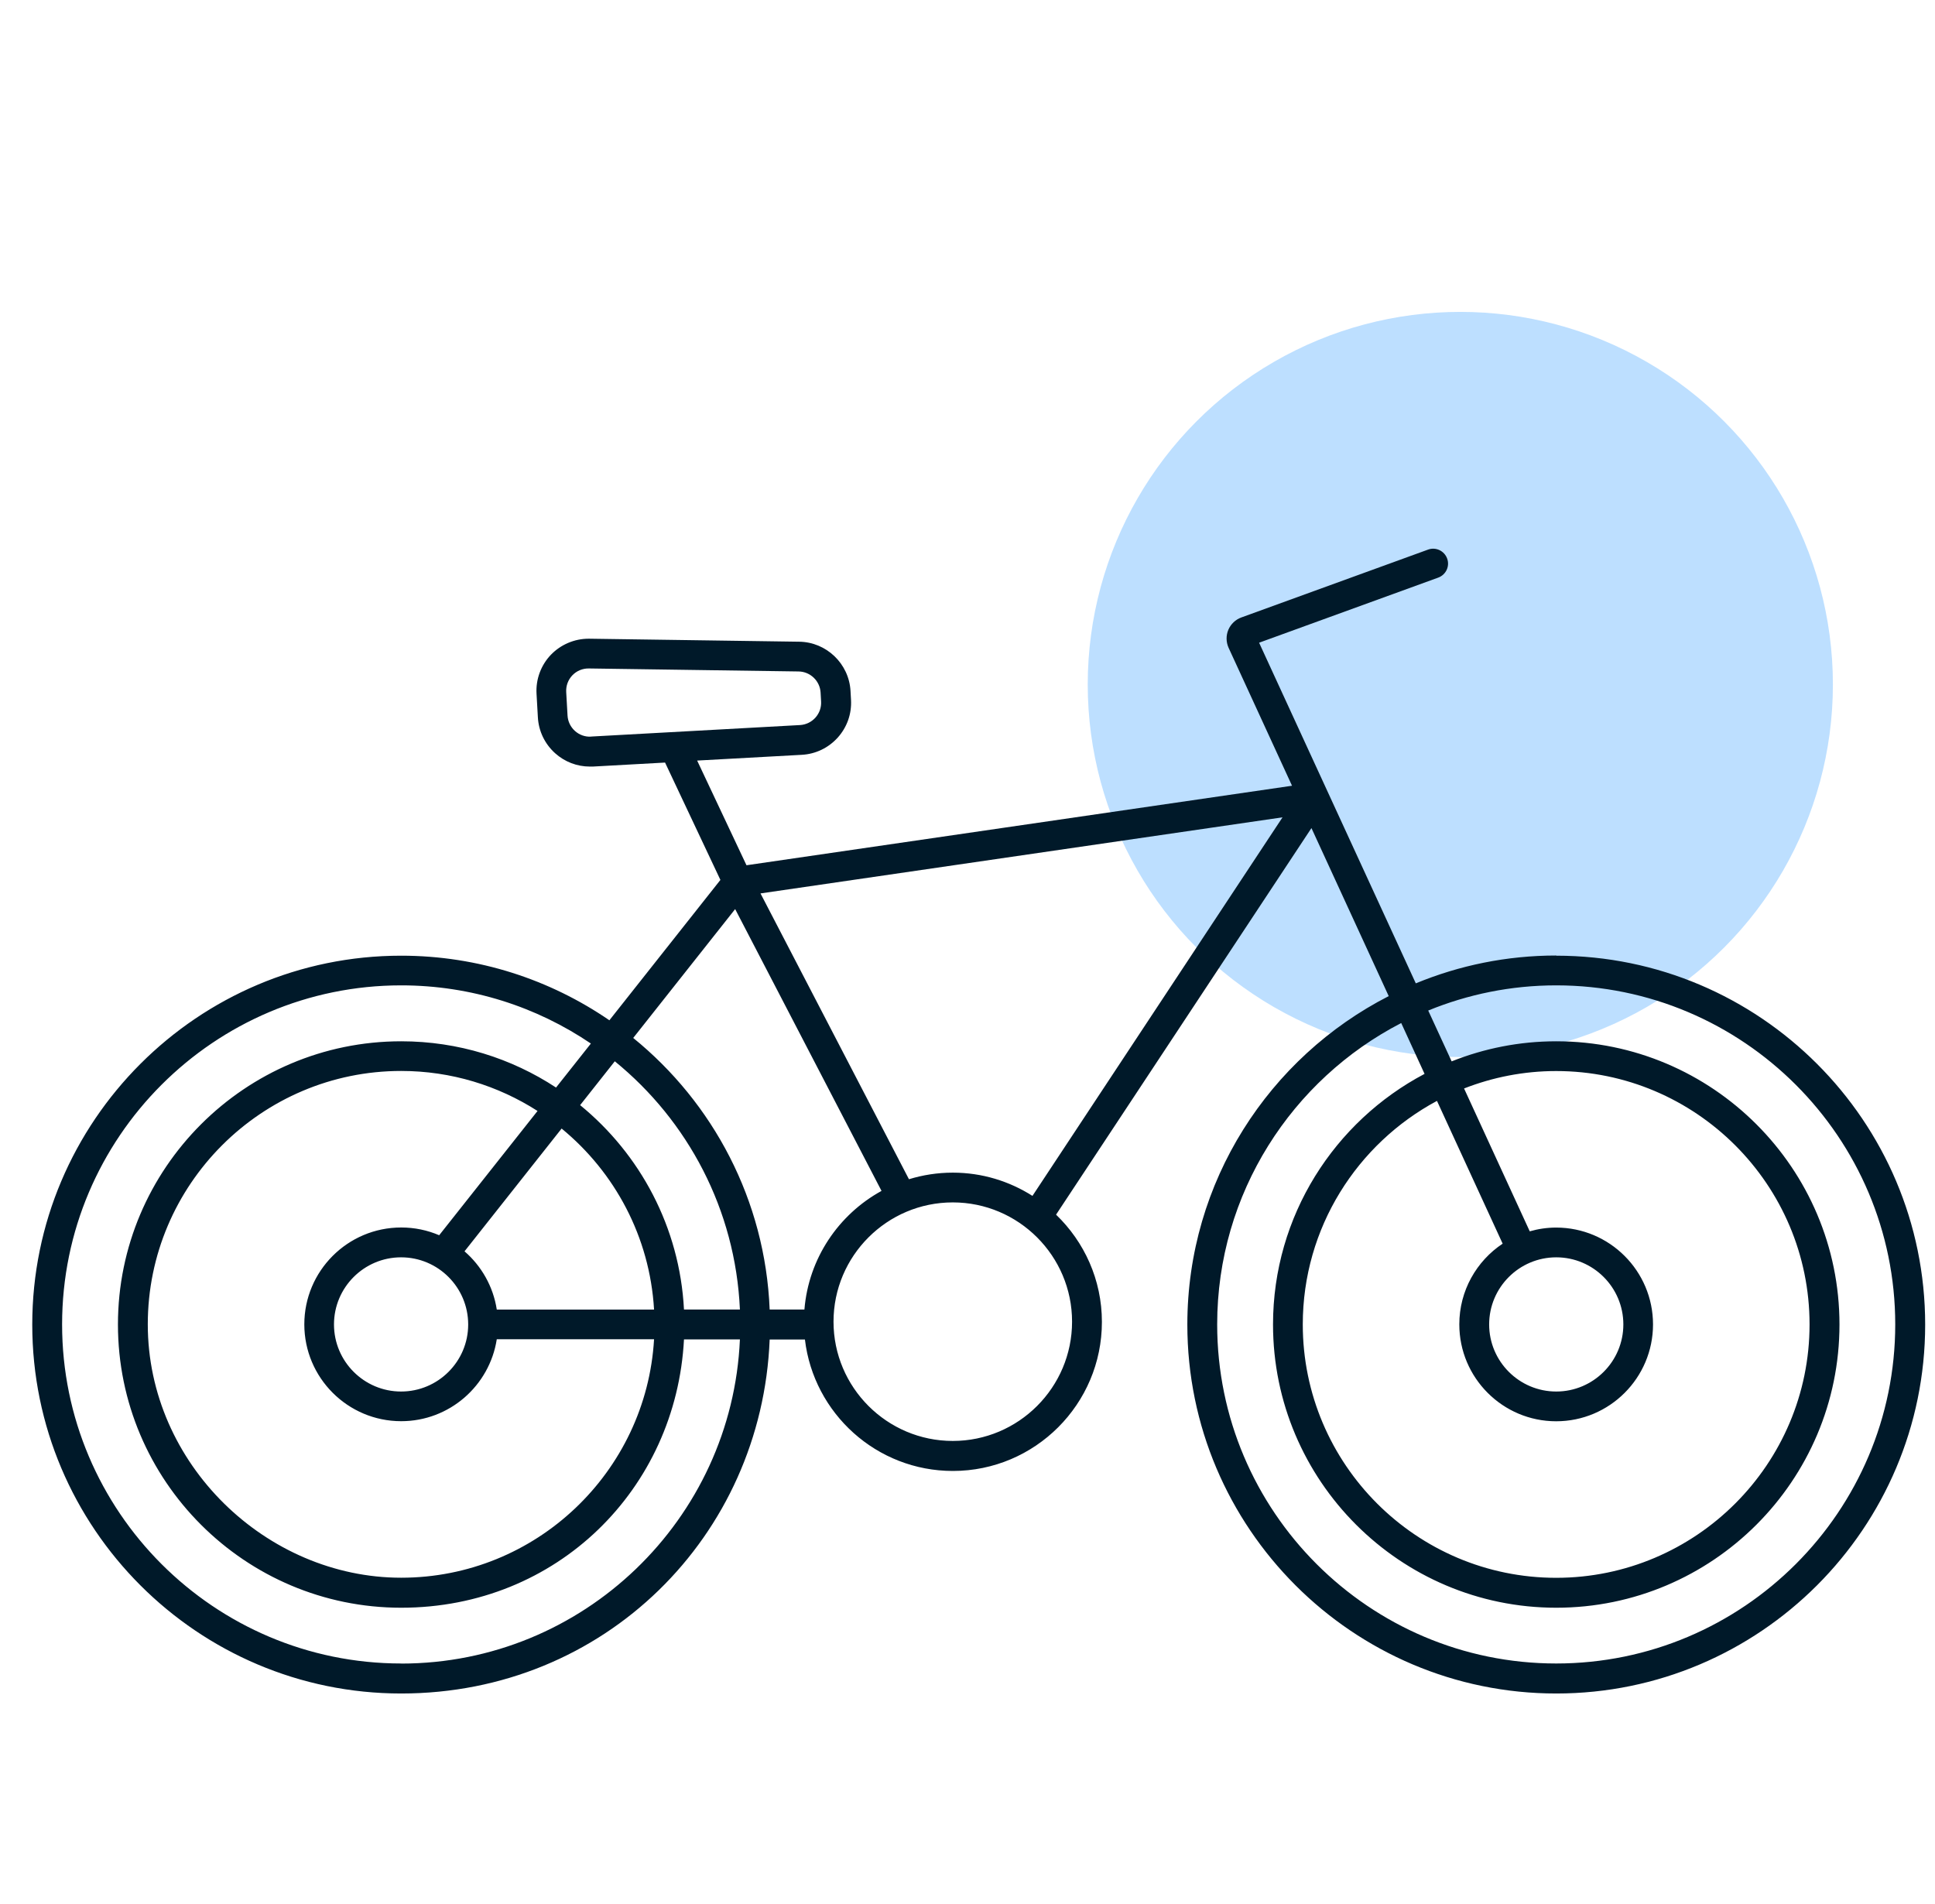
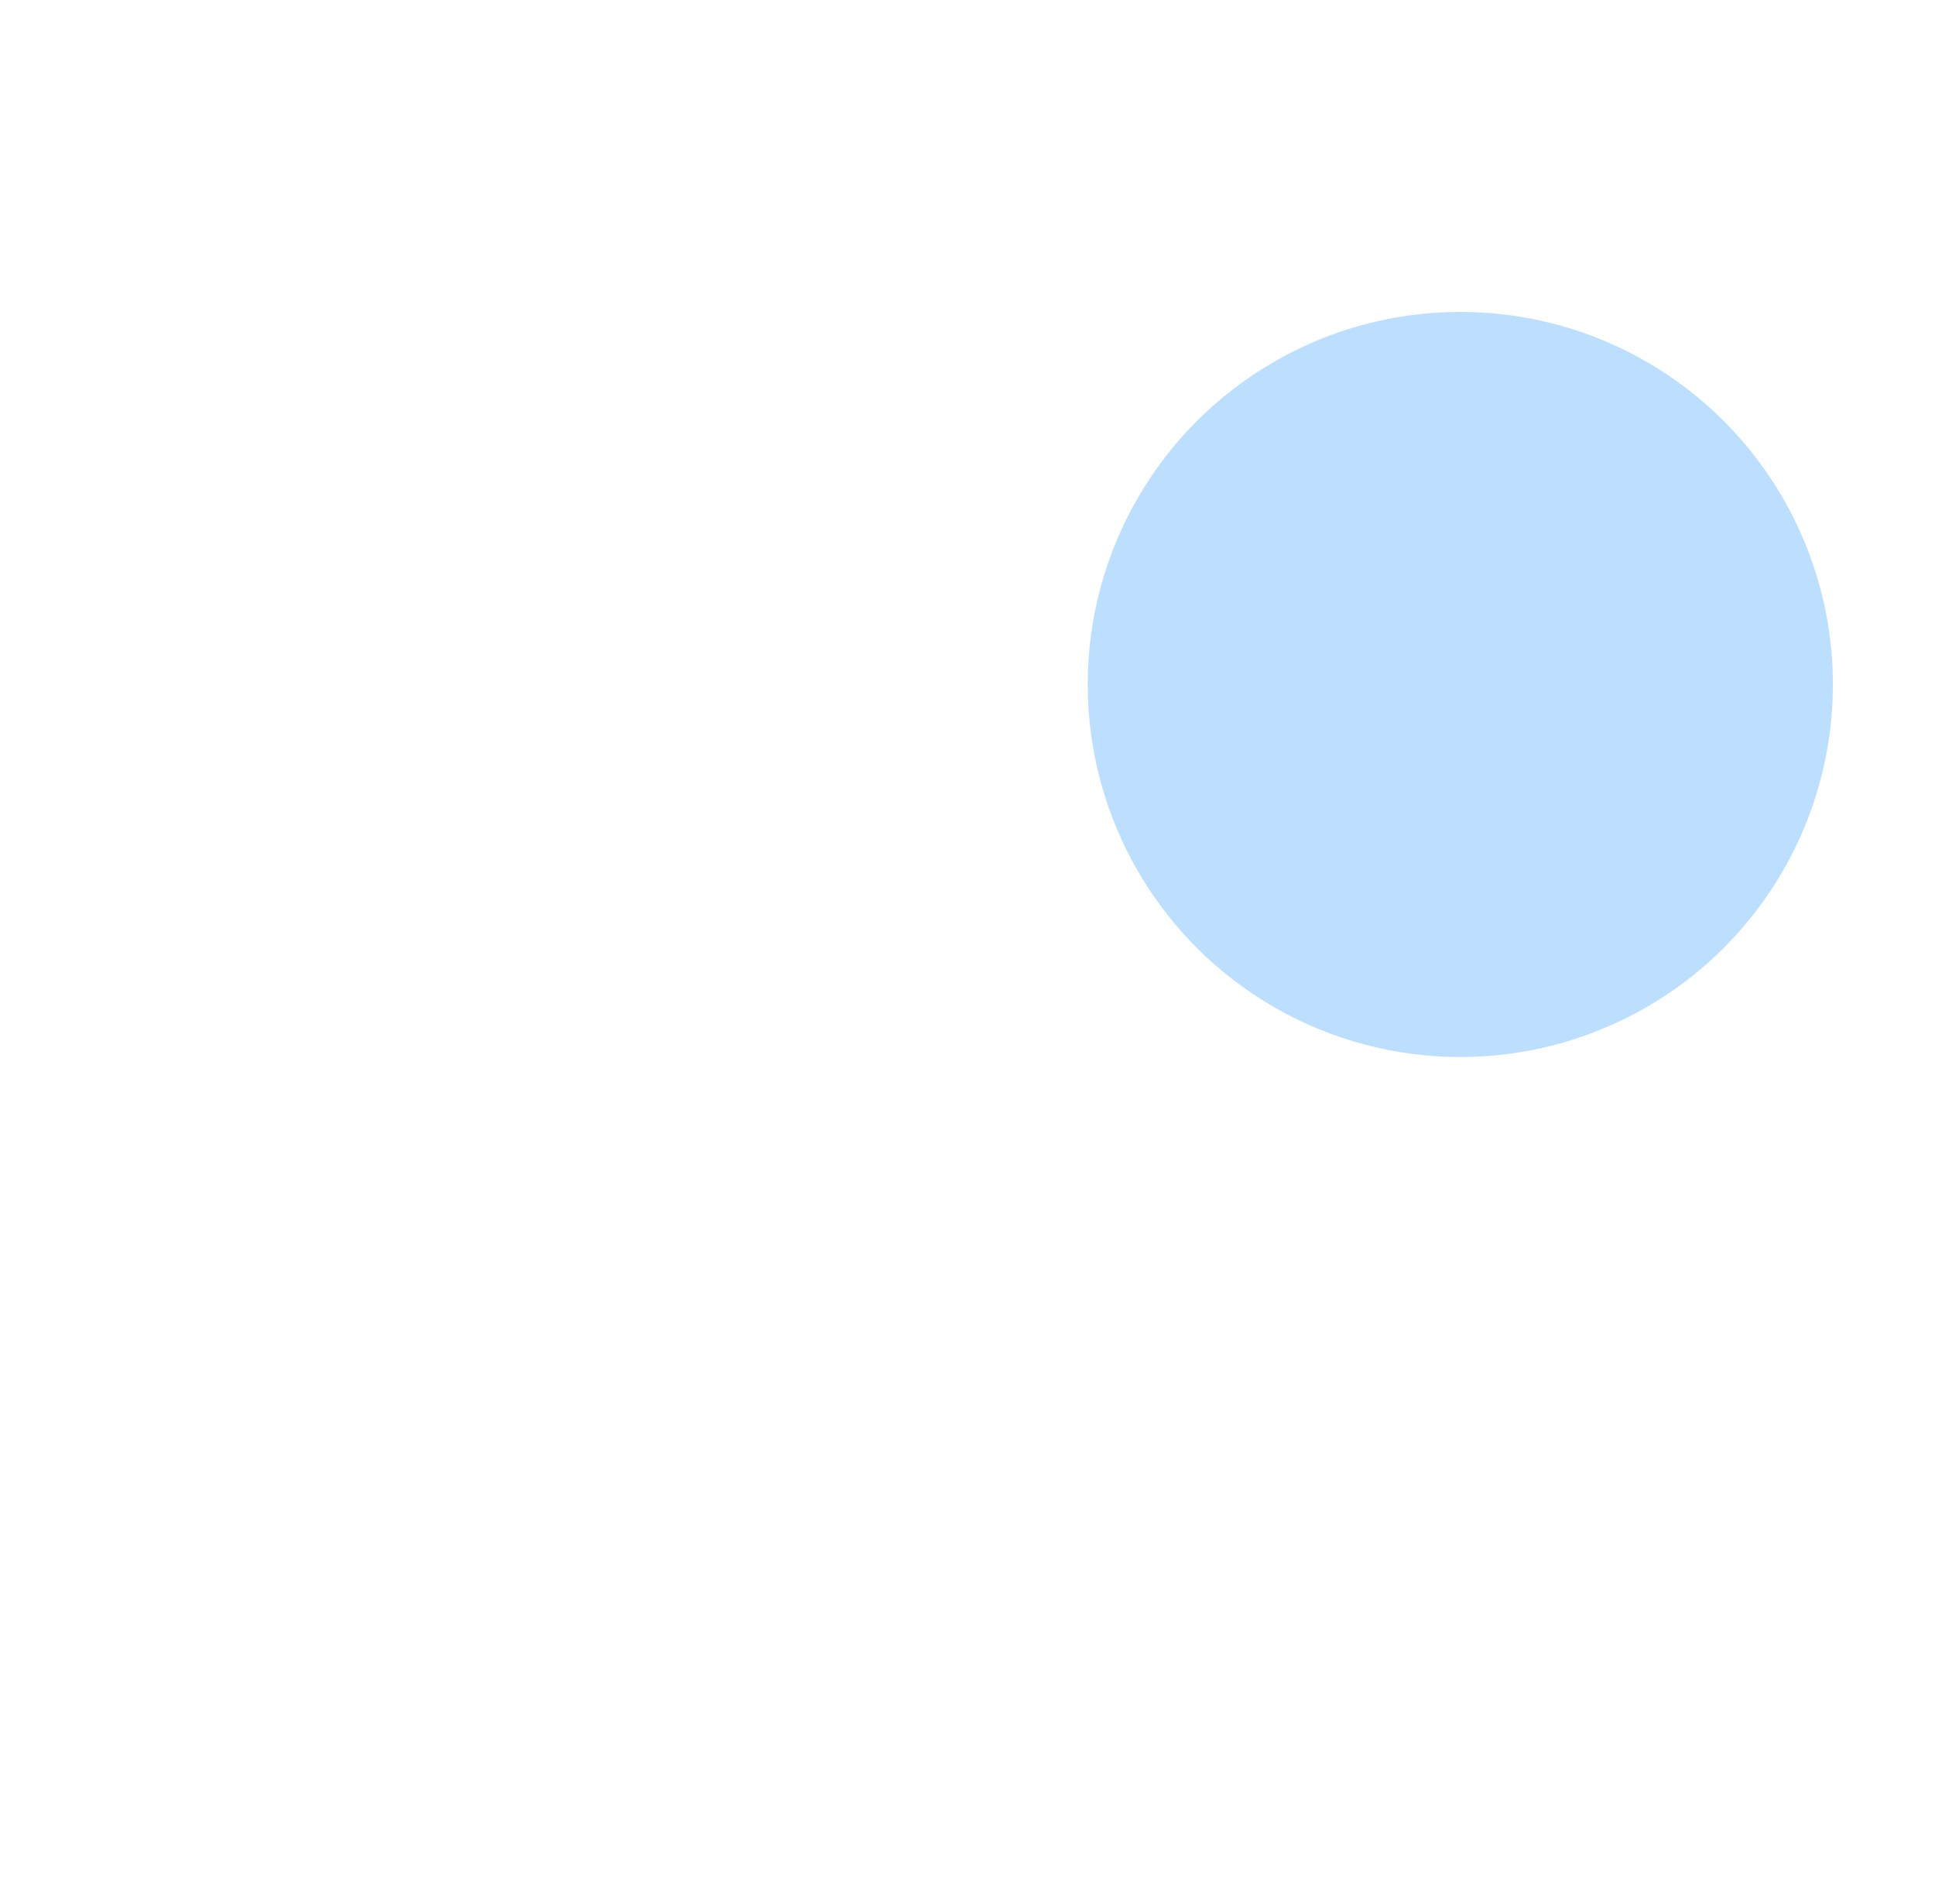
<svg xmlns="http://www.w3.org/2000/svg" id="Vrstva_1" data-name="Vrstva 1" viewBox="0 0 232.15 228.39">
  <defs>
    <style>
      .cls-1 {
        fill: #bddfff;
      }

      .cls-2 {
        fill: #001929;
      }
    </style>
  </defs>
  <circle class="cls-1" cx="175.2" cy="82.12" r="44.7" />
-   <path class="cls-2" d="M186.71,114.64c-5.96,0-11.65,1.19-16.85,3.34l-18.8-40.87,21.49-7.81c.93-.34,1.41-1.36,1.07-2.29-.34-.93-1.37-1.41-2.29-1.07l-22.4,8.14c-.7.25-1.27.8-1.56,1.48-.29.69-.28,1.47.03,2.16l7.61,16.55-65.45,9.54-5.92-12.56,12.55-.69c1.67-.09,3.2-.83,4.32-2.07,1.12-1.25,1.68-2.85,1.59-4.52l-.06-1.07c-.18-3.27-2.89-5.87-6.16-5.91l-25.17-.36s-.06,0-.09,0c-1.7,0-3.34.7-4.52,1.92-1.2,1.25-1.83,2.95-1.73,4.68l.16,2.82c.09,1.67.83,3.2,2.07,4.32,1.16,1.04,2.63,1.6,4.17,1.6.12,0,.23,0,.35,0l8.67-.48,6.64,14.08-13.32,16.84c-7.11-4.88-15.72-7.75-24.98-7.75-24.4,0-44.26,19.85-44.26,44.26s19.85,44.26,44.26,44.26,43.27-18.89,44.21-42.47h4.23c1.05,8.87,8.6,15.77,17.75,15.77,9.86,0,17.88-8.02,17.88-17.88,0-5.06-2.12-9.62-5.5-12.87l30.64-46.38,9.27,20.16c-14.33,7.33-24.16,22.24-24.16,39.41,0,24.4,19.85,44.26,44.26,44.26s44.26-19.85,44.26-44.26-19.85-44.26-44.26-44.26ZM70.92,88.38c-.72.04-1.4-.2-1.94-.68-.53-.48-.85-1.14-.89-1.85l-.16-2.82c-.04-.75.22-1.46.74-2.01.52-.54,1.23-.83,1.97-.82l25.17.36c1.4.02,2.56,1.13,2.64,2.53l.06,1.07c.04.72-.2,1.4-.68,1.94-.48.53-1.14.85-1.85.89l-25.07,1.38ZM88.2,109.07l17.56,33.81c-5.14,2.82-8.75,8.09-9.25,14.23h-4.17c-.53-13.13-6.8-24.81-16.37-32.58l12.23-15.46ZM82.06,157.11c-.51-9.87-5.26-18.64-12.46-24.52l4.16-5.26c8.74,7.11,14.48,17.78,15.01,29.78h-6.71ZM56.17,158.91c0,4.43-3.61,8.04-8.05,8.04s-8.05-3.61-8.05-8.05,3.61-8.05,8.05-8.05,8.04,3.6,8.05,8.04c0,.02,0,.02,0,.02ZM48.13,147.27c-6.41,0-11.62,5.21-11.62,11.62s5.21,11.62,11.62,11.62c5.8,0,10.61-4.27,11.47-9.83h18.87c-.93,15.93-14.18,28.61-30.34,28.61s-30.4-13.64-30.4-30.4,13.64-30.4,30.4-30.4c6.02,0,11.63,1.77,16.36,4.8l-11.8,14.91c-1.4-.6-2.94-.93-4.56-.93ZM59.6,157.11c-.43-2.77-1.84-5.22-3.87-6.98l11.65-14.73c6.37,5.23,10.58,12.98,11.09,21.72h-18.87ZM48.13,199.58c-22.43,0-40.68-18.25-40.68-40.68s18.25-40.68,40.68-40.68c8.43,0,16.26,2.58,22.76,6.98l-4.18,5.28c-5.34-3.51-11.73-5.55-18.58-5.55-18.73,0-33.98,15.24-33.98,33.98s15.24,33.98,33.98,33.98,32.99-14.28,33.93-32.19h6.71c-.94,21.6-18.8,38.89-40.64,38.89ZM128.62,158.57c0,7.89-6.42,14.31-14.31,14.31s-14.31-6.42-14.31-14.31,6.42-14.31,14.31-14.31,14.31,6.42,14.31,14.31ZM123.87,143.48c-2.77-1.76-6.04-2.79-9.56-2.79-1.83,0-3.59.28-5.26.79l-17.81-34.29,62.63-9.13-30.01,45.43ZM186.71,199.58c-22.43,0-40.68-18.25-40.68-40.68,0-15.73,8.98-29.4,22.08-36.16l2.8,6.1c-10.8,5.7-18.18,17.03-18.18,30.07,0,18.73,15.24,33.98,33.98,33.98s33.98-15.24,33.98-33.98-15.24-33.98-33.98-33.98c-4.43,0-8.66.86-12.55,2.41l-2.81-6.1c4.74-1.94,9.92-3.02,15.35-3.02,22.43,0,40.68,18.25,40.68,40.68s-18.25,40.68-40.68,40.68ZM186.71,150.85c4.44,0,8.05,3.61,8.05,8.05s-3.61,8.05-8.05,8.05-8.05-3.61-8.05-8.05,3.61-8.05,8.05-8.05ZM175.08,158.9c0,6.41,5.21,11.62,11.62,11.62s11.62-5.21,11.62-11.62-5.21-11.62-11.62-11.62c-1.1,0-2.16.16-3.17.45l-7.88-17.14c3.43-1.34,7.15-2.09,11.05-2.09,16.76,0,30.4,13.64,30.4,30.4s-13.64,30.4-30.4,30.4-30.4-13.64-30.4-30.4c0-11.6,6.53-21.69,16.1-26.82l7.88,17.13c-3.13,2.08-5.2,5.64-5.2,9.68Z" />
</svg>